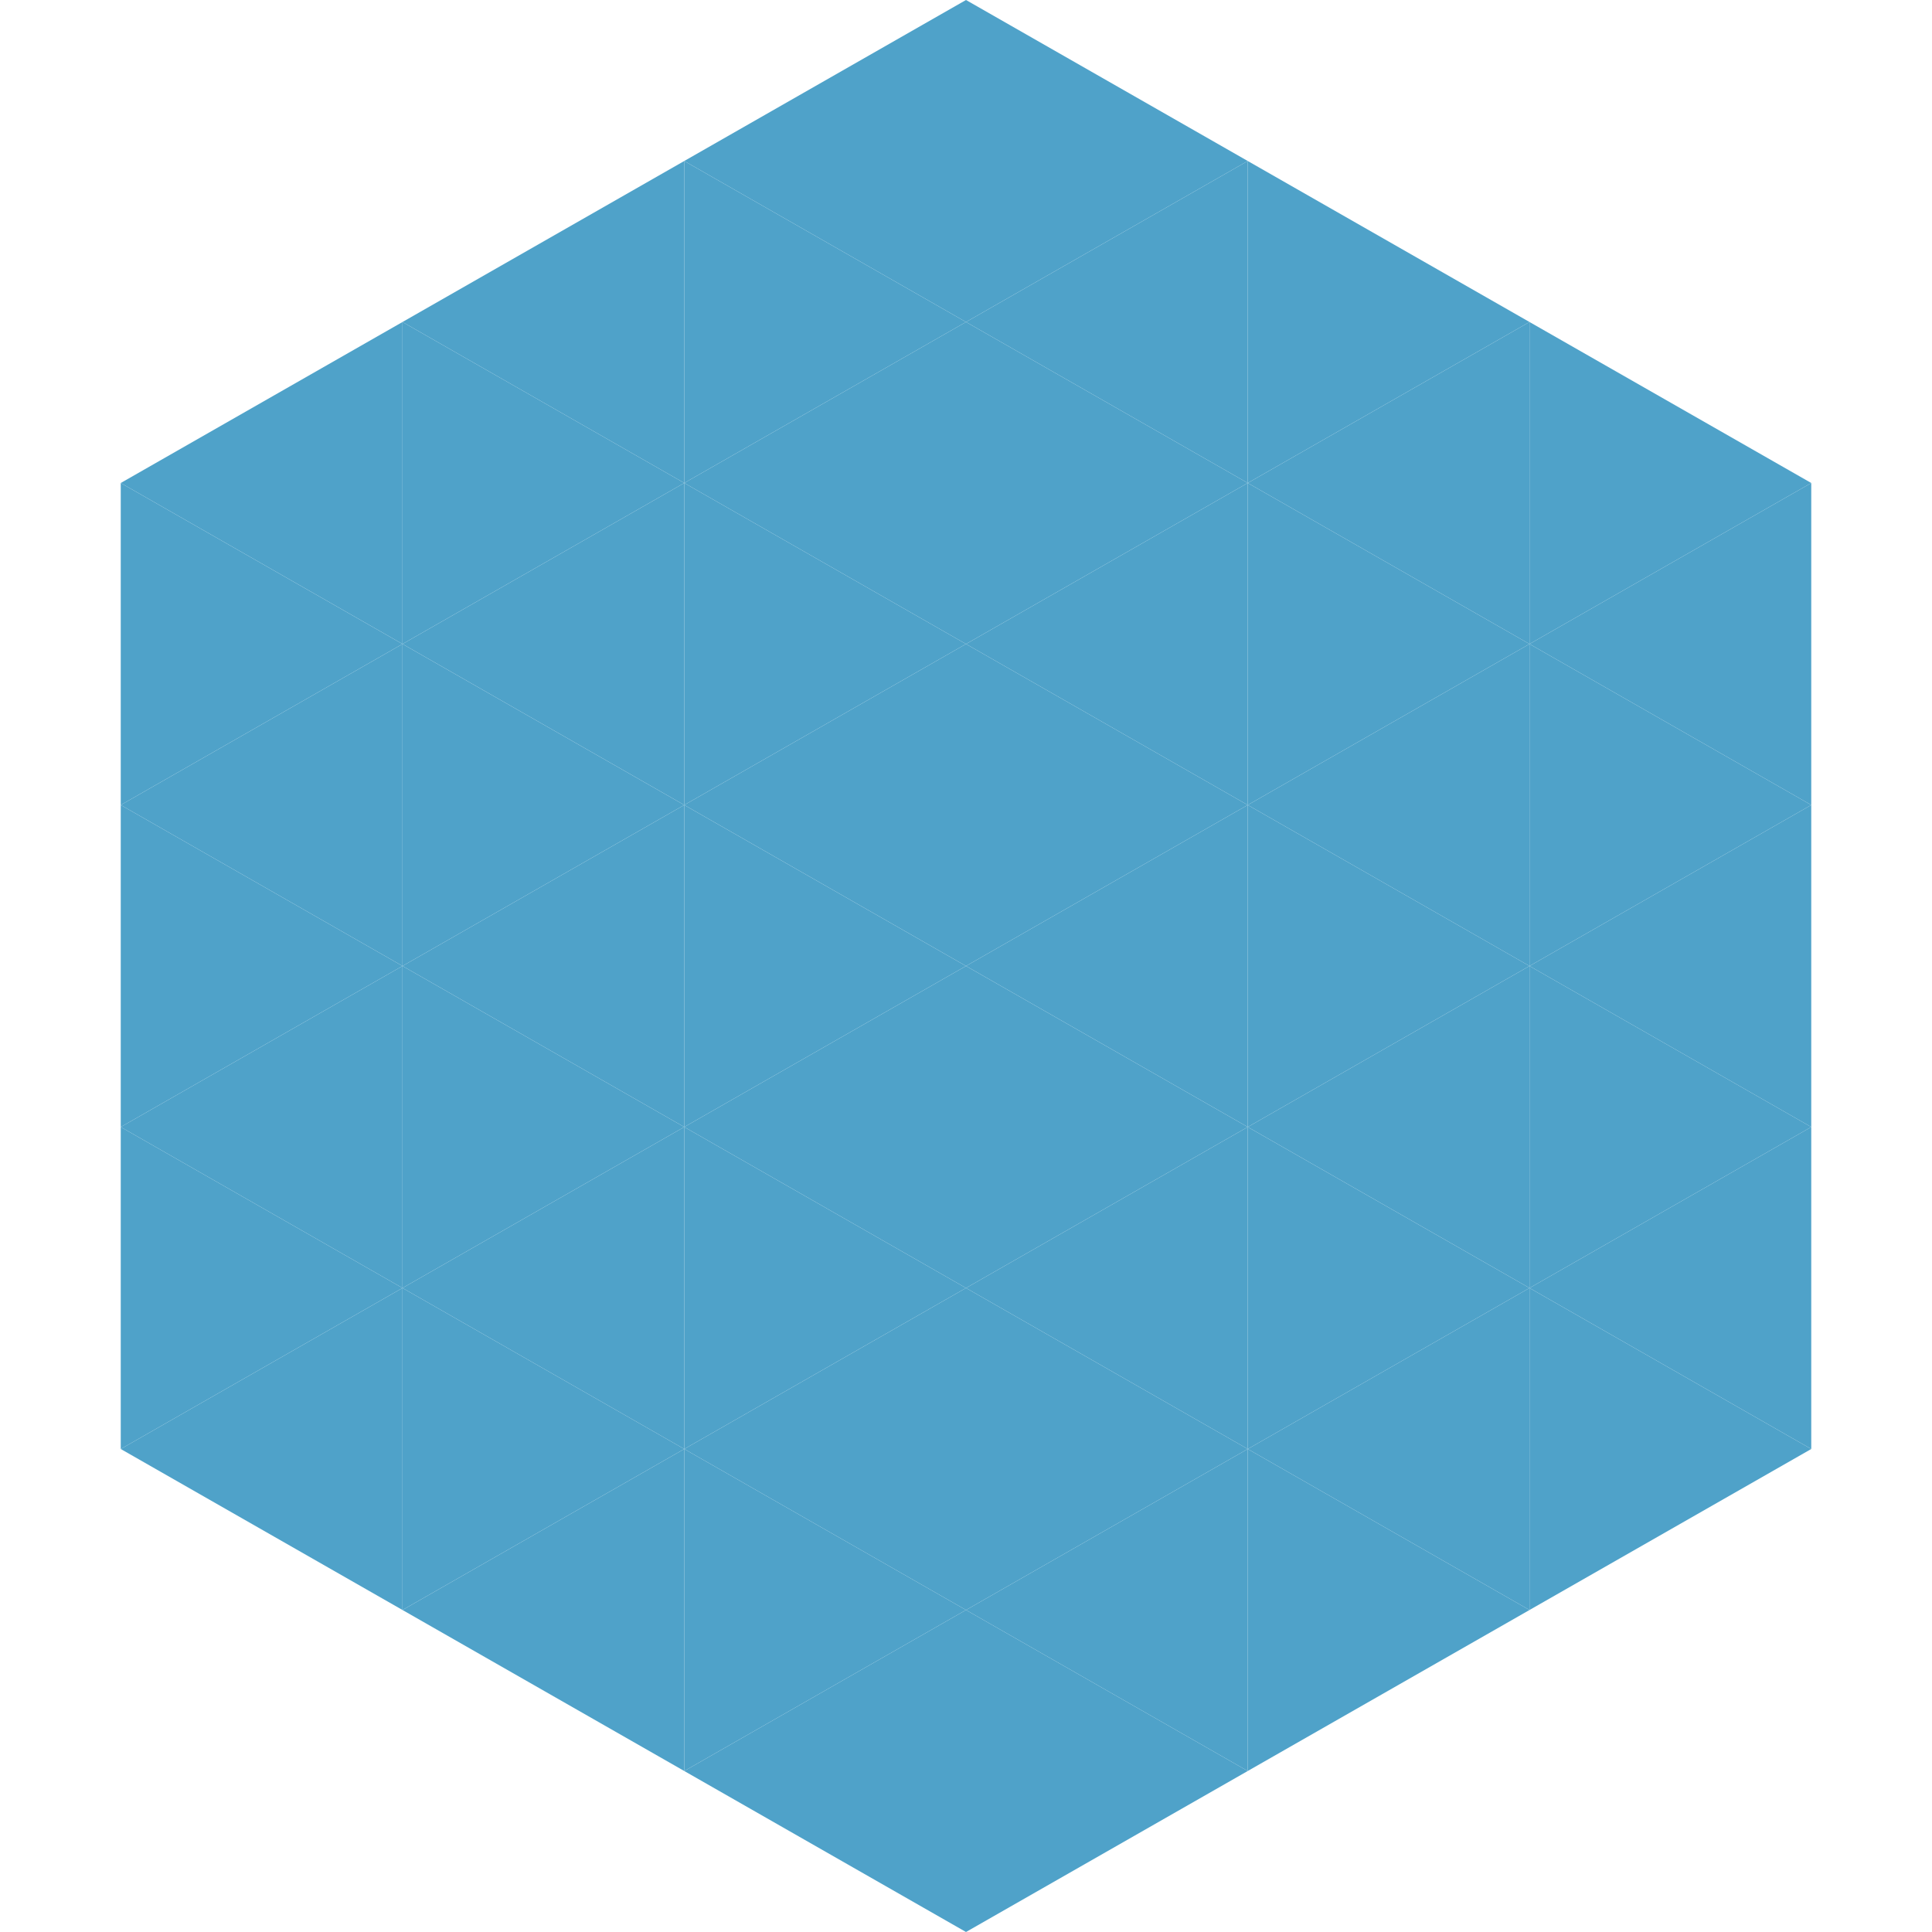
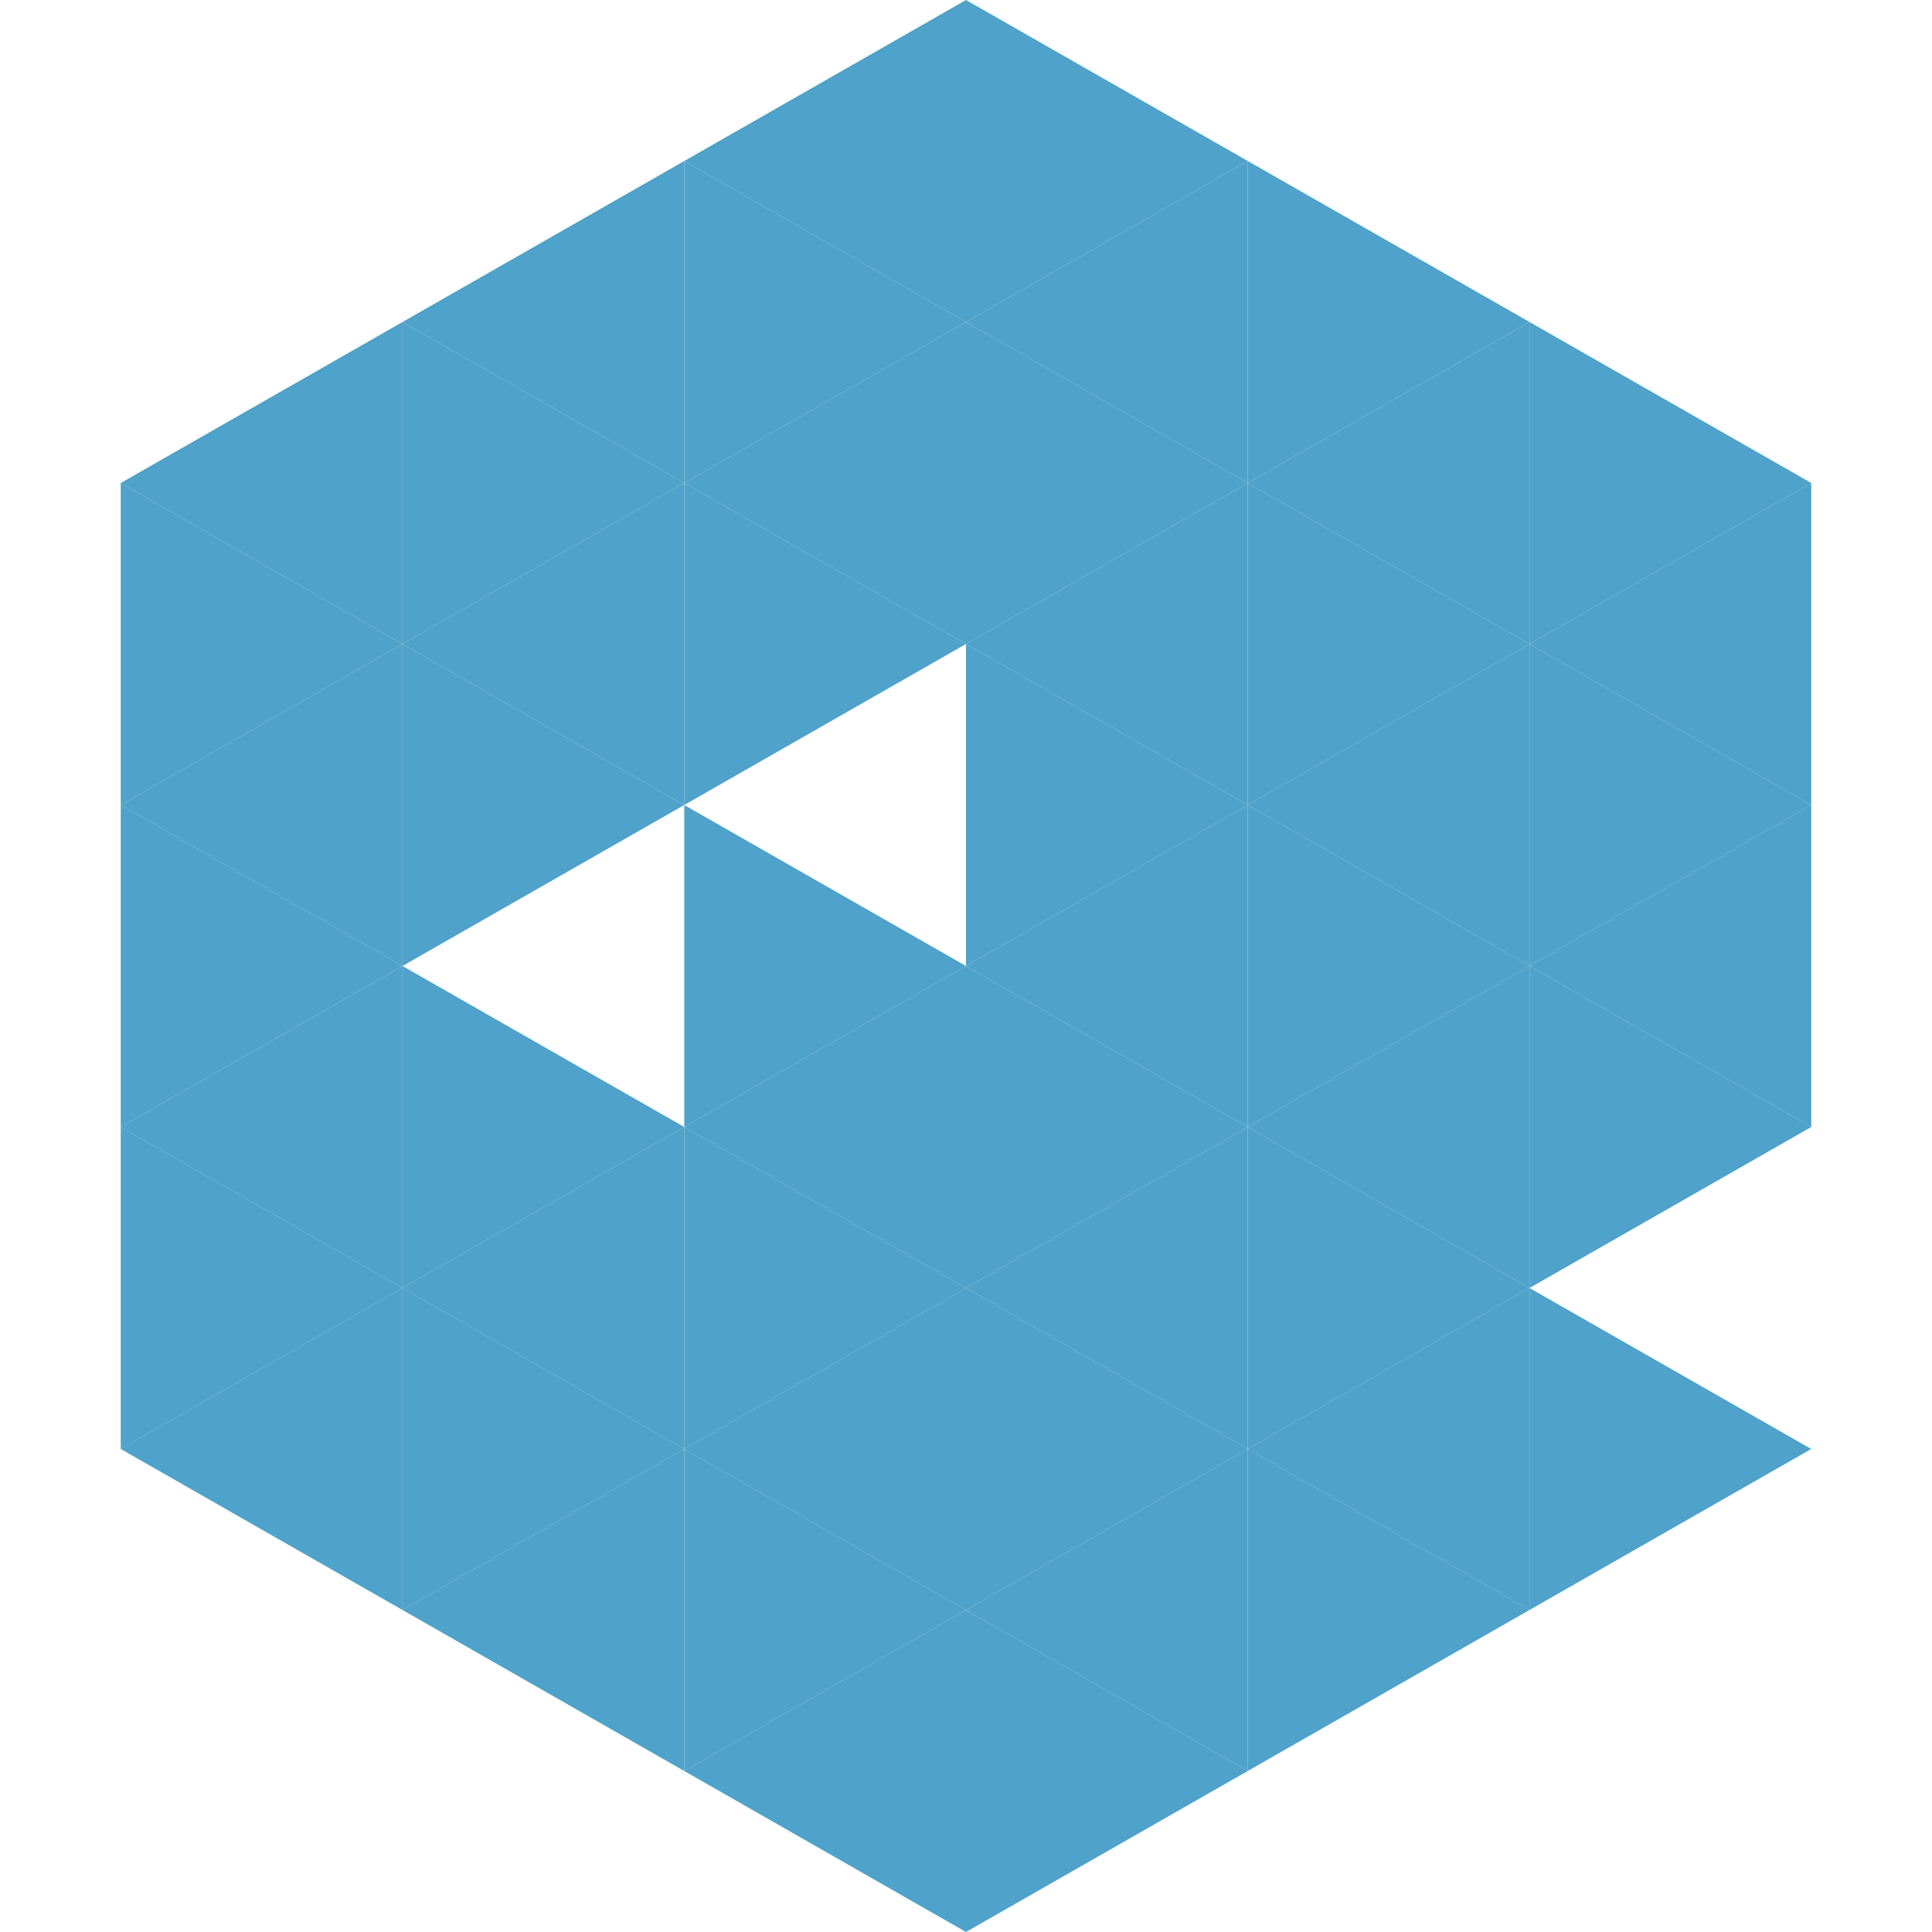
<svg xmlns="http://www.w3.org/2000/svg" width="240" height="240">
  <polygon points="50,40 15,60 50,80" style="fill:rgb(79,162,201)" />
  <polygon points="190,40 225,60 190,80" style="fill:rgb(79,162,201)" />
  <polygon points="15,60 50,80 15,100" style="fill:rgb(79,162,201)" />
  <polygon points="225,60 190,80 225,100" style="fill:rgb(79,162,201)" />
  <polygon points="50,80 15,100 50,120" style="fill:rgb(79,162,201)" />
  <polygon points="190,80 225,100 190,120" style="fill:rgb(79,162,201)" />
  <polygon points="15,100 50,120 15,140" style="fill:rgb(79,162,201)" />
  <polygon points="225,100 190,120 225,140" style="fill:rgb(79,162,201)" />
  <polygon points="50,120 15,140 50,160" style="fill:rgb(79,162,201)" />
  <polygon points="190,120 225,140 190,160" style="fill:rgb(79,162,201)" />
  <polygon points="15,140 50,160 15,180" style="fill:rgb(79,162,201)" />
-   <polygon points="225,140 190,160 225,180" style="fill:rgb(79,162,201)" />
  <polygon points="50,160 15,180 50,200" style="fill:rgb(79,162,201)" />
  <polygon points="190,160 225,180 190,200" style="fill:rgb(79,162,201)" />
  <polygon points="15,180 50,200 15,220" style="fill:rgb(255,255,255); fill-opacity:0" />
  <polygon points="225,180 190,200 225,220" style="fill:rgb(255,255,255); fill-opacity:0" />
  <polygon points="50,0 85,20 50,40" style="fill:rgb(255,255,255); fill-opacity:0" />
  <polygon points="190,0 155,20 190,40" style="fill:rgb(255,255,255); fill-opacity:0" />
  <polygon points="85,20 50,40 85,60" style="fill:rgb(79,162,201)" />
  <polygon points="155,20 190,40 155,60" style="fill:rgb(79,162,201)" />
  <polygon points="50,40 85,60 50,80" style="fill:rgb(79,162,201)" />
  <polygon points="190,40 155,60 190,80" style="fill:rgb(79,162,201)" />
  <polygon points="85,60 50,80 85,100" style="fill:rgb(79,162,201)" />
  <polygon points="155,60 190,80 155,100" style="fill:rgb(79,162,201)" />
  <polygon points="50,80 85,100 50,120" style="fill:rgb(79,162,201)" />
  <polygon points="190,80 155,100 190,120" style="fill:rgb(79,162,201)" />
-   <polygon points="85,100 50,120 85,140" style="fill:rgb(79,162,201)" />
  <polygon points="155,100 190,120 155,140" style="fill:rgb(79,162,201)" />
  <polygon points="50,120 85,140 50,160" style="fill:rgb(79,162,201)" />
  <polygon points="190,120 155,140 190,160" style="fill:rgb(79,162,201)" />
  <polygon points="85,140 50,160 85,180" style="fill:rgb(79,162,201)" />
  <polygon points="155,140 190,160 155,180" style="fill:rgb(79,162,201)" />
  <polygon points="50,160 85,180 50,200" style="fill:rgb(79,162,201)" />
  <polygon points="190,160 155,180 190,200" style="fill:rgb(79,162,201)" />
  <polygon points="85,180 50,200 85,220" style="fill:rgb(79,162,201)" />
  <polygon points="155,180 190,200 155,220" style="fill:rgb(79,162,201)" />
  <polygon points="120,0 85,20 120,40" style="fill:rgb(79,162,201)" />
  <polygon points="120,0 155,20 120,40" style="fill:rgb(79,162,201)" />
  <polygon points="85,20 120,40 85,60" style="fill:rgb(79,162,201)" />
  <polygon points="155,20 120,40 155,60" style="fill:rgb(79,162,201)" />
  <polygon points="120,40 85,60 120,80" style="fill:rgb(79,162,201)" />
  <polygon points="120,40 155,60 120,80" style="fill:rgb(79,162,201)" />
  <polygon points="85,60 120,80 85,100" style="fill:rgb(79,162,201)" />
  <polygon points="155,60 120,80 155,100" style="fill:rgb(79,162,201)" />
-   <polygon points="120,80 85,100 120,120" style="fill:rgb(79,162,201)" />
  <polygon points="120,80 155,100 120,120" style="fill:rgb(79,162,201)" />
  <polygon points="85,100 120,120 85,140" style="fill:rgb(79,162,201)" />
  <polygon points="155,100 120,120 155,140" style="fill:rgb(79,162,201)" />
  <polygon points="120,120 85,140 120,160" style="fill:rgb(79,162,201)" />
  <polygon points="120,120 155,140 120,160" style="fill:rgb(79,162,201)" />
  <polygon points="85,140 120,160 85,180" style="fill:rgb(79,162,201)" />
  <polygon points="155,140 120,160 155,180" style="fill:rgb(79,162,201)" />
  <polygon points="120,160 85,180 120,200" style="fill:rgb(79,162,201)" />
  <polygon points="120,160 155,180 120,200" style="fill:rgb(79,162,201)" />
  <polygon points="85,180 120,200 85,220" style="fill:rgb(79,162,201)" />
  <polygon points="155,180 120,200 155,220" style="fill:rgb(79,162,201)" />
  <polygon points="120,200 85,220 120,240" style="fill:rgb(79,162,201)" />
  <polygon points="120,200 155,220 120,240" style="fill:rgb(79,162,201)" />
  <polygon points="85,220 120,240 85,260" style="fill:rgb(255,255,255); fill-opacity:0" />
  <polygon points="155,220 120,240 155,260" style="fill:rgb(255,255,255); fill-opacity:0" />
</svg>